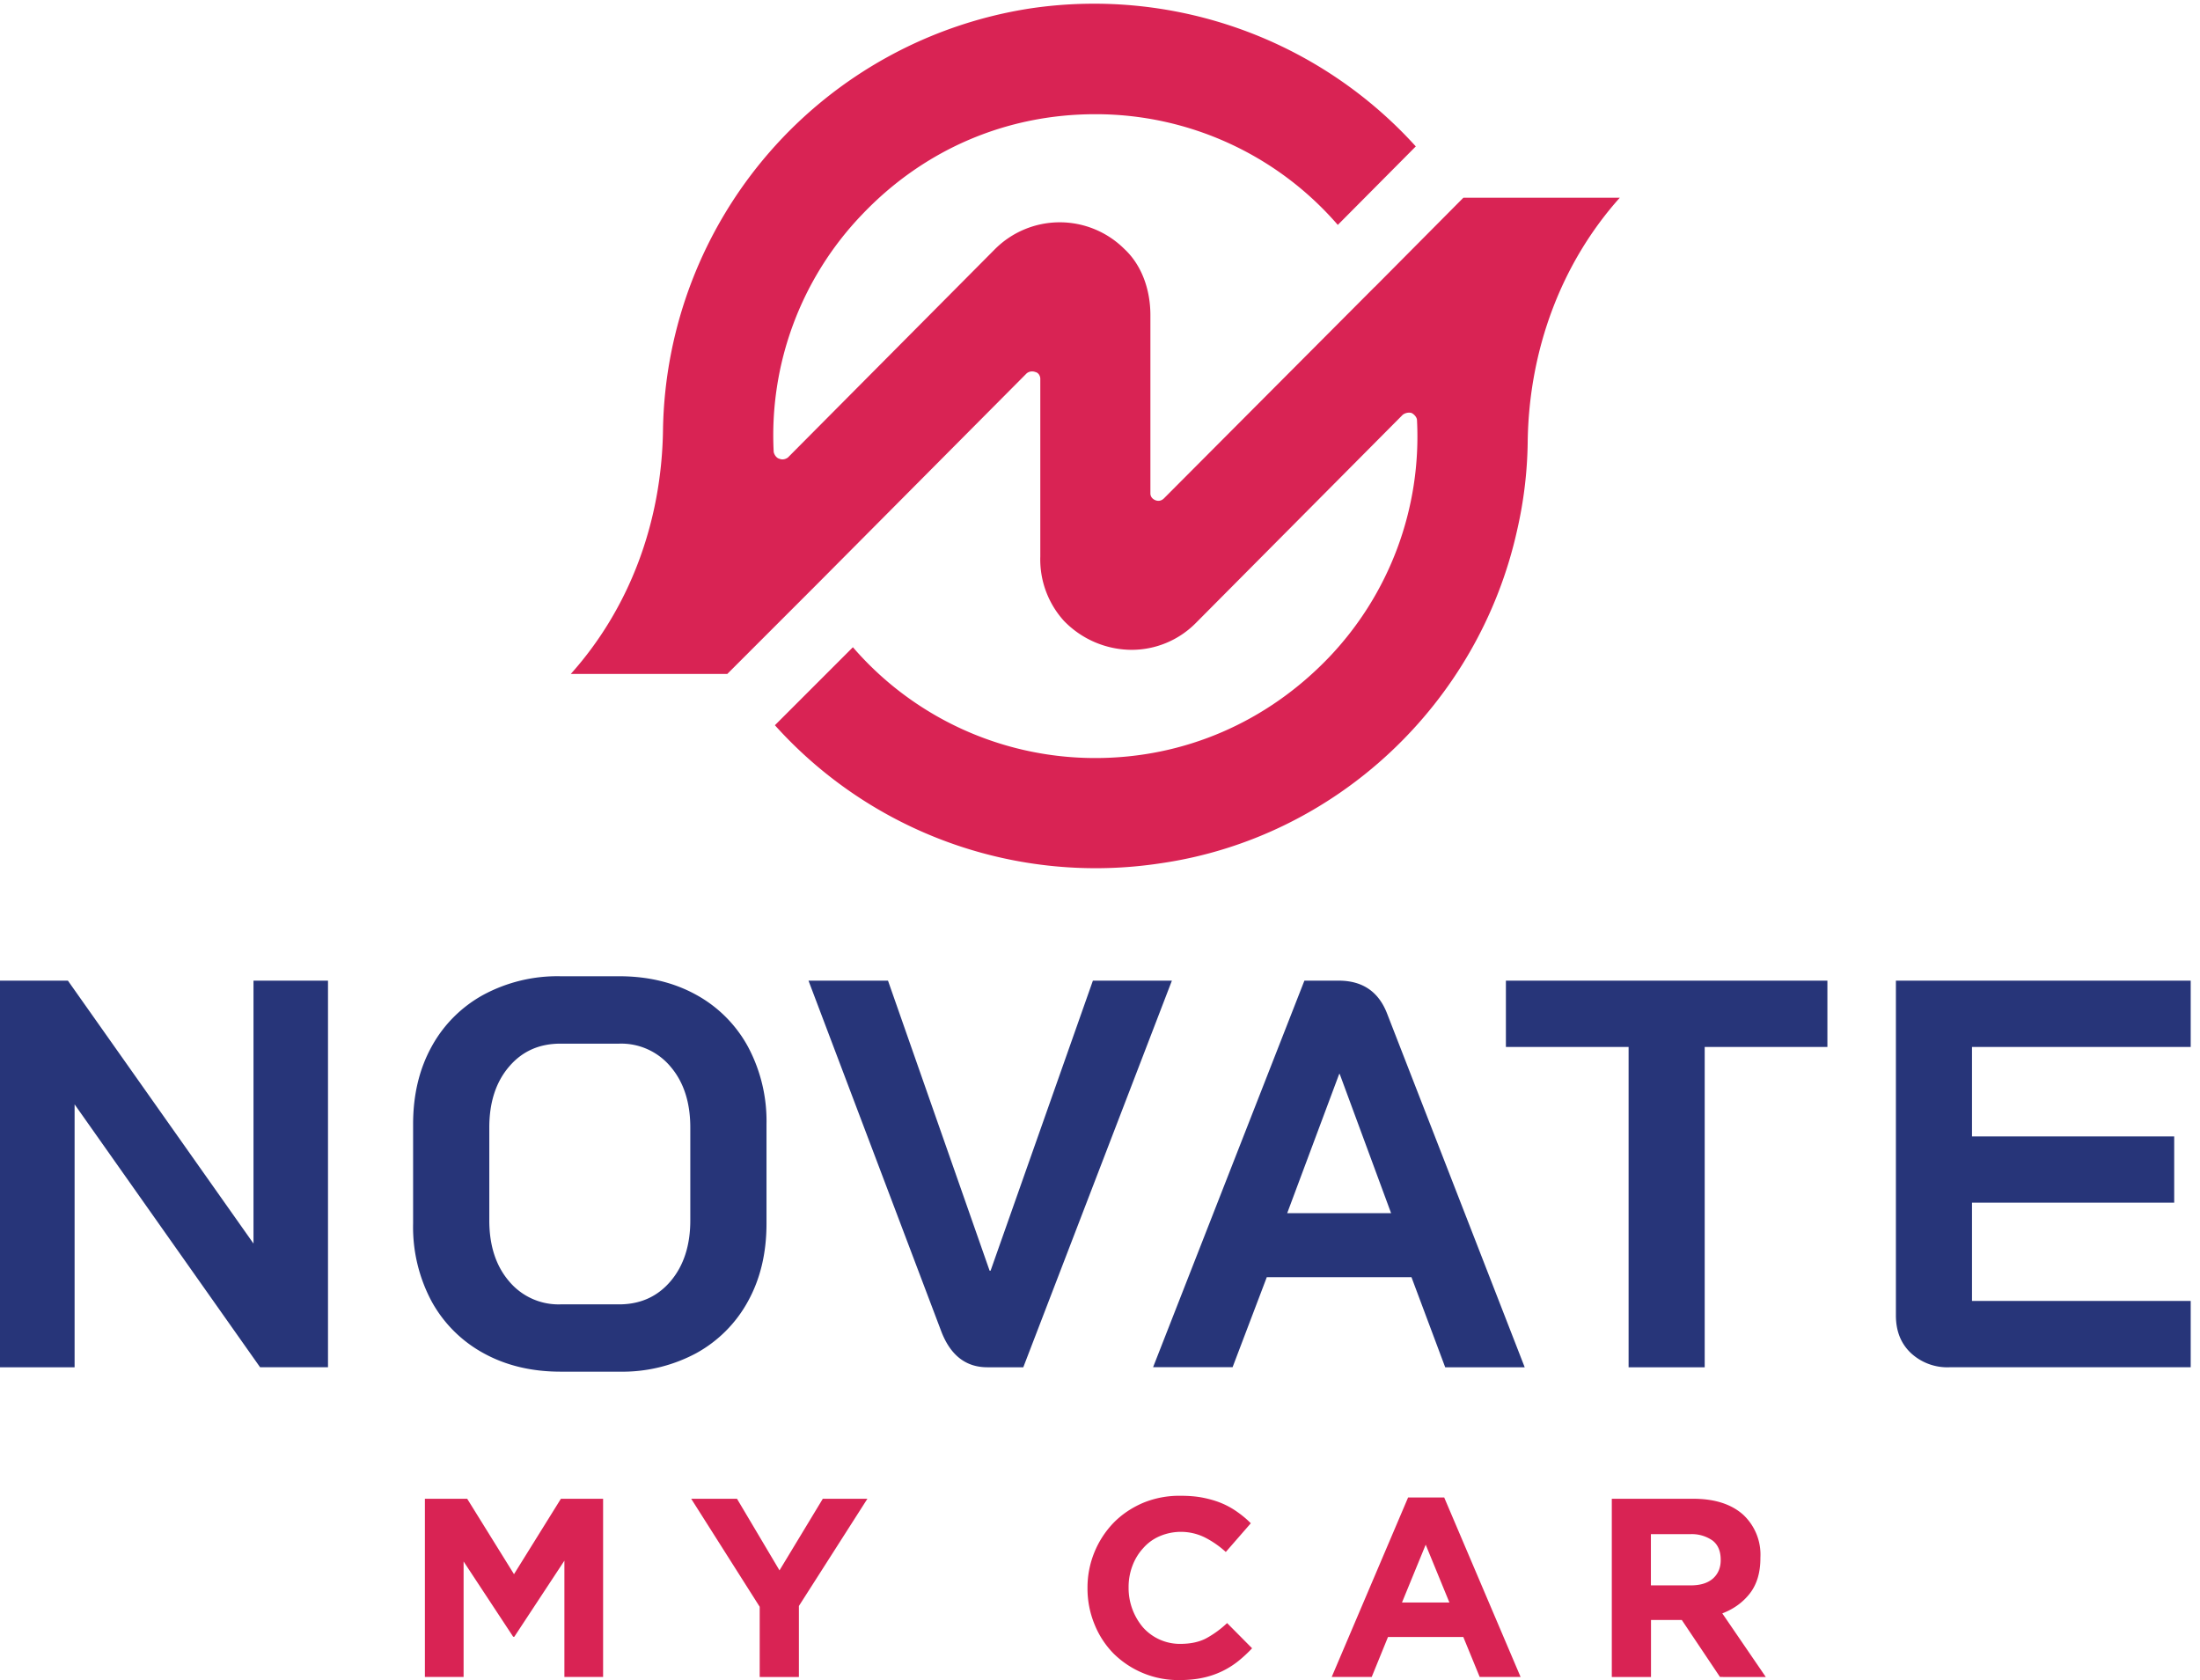
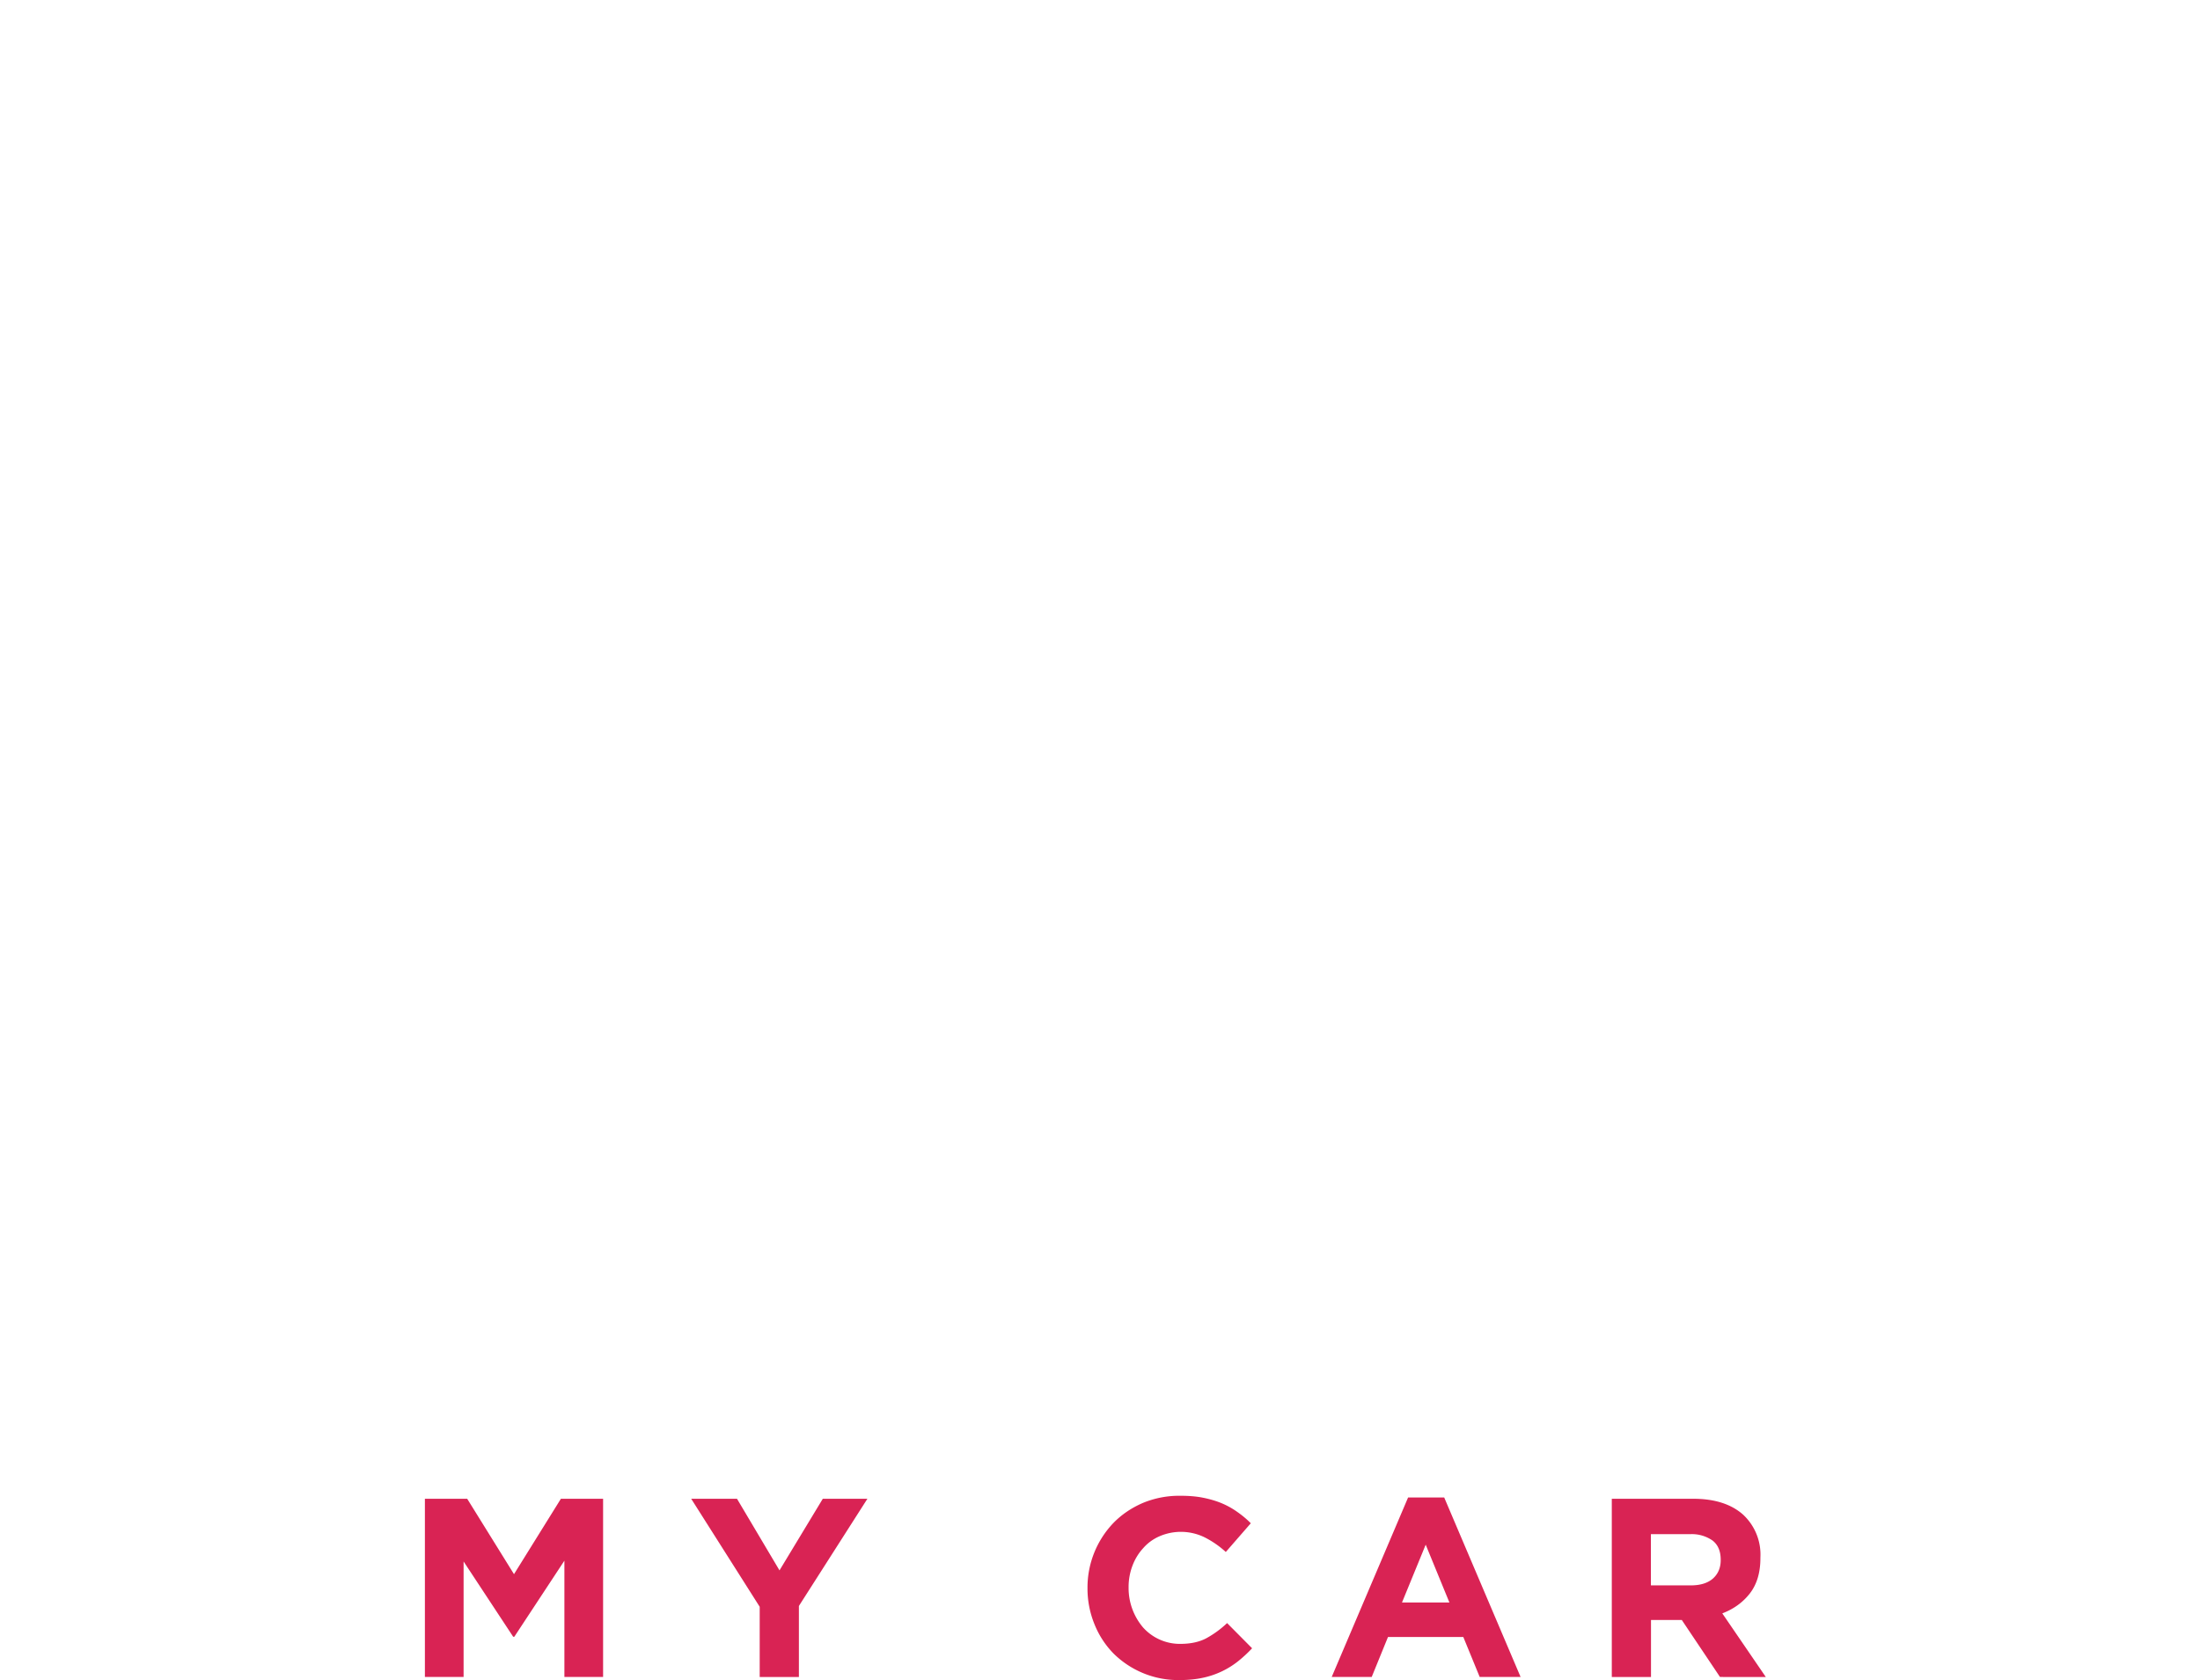
<svg xmlns="http://www.w3.org/2000/svg" viewBox="0 0 220 168">
  <path d="M172.07 155.96c0-.85-.27-1.49-.81-1.91a3.62 3.62 0 0 0-2.27-.64h-3.9v5.12h3.98c.97 0 1.71-.23 2.23-.69.51-.46.77-1.07.77-1.83v-.05Zm-.07 11.73-3.82-5.7h-3.08v5.7h-3.92v-17.82h8.15c2.11 0 3.76.52 4.95 1.56a5.45 5.45 0 0 1 1.76 4.32v.06c0 1.44-.35 2.61-1.05 3.52-.7.9-1.63 1.57-2.76 2l4.35 6.36H172ZM142.57 154.46l-2.37 5.78h4.74l-2.37-5.78Zm5.4 13.23-1.64-4h-7.53l-1.63 4h-4l7.64-17.95h3.61l7.64 17.95h-4.1ZM123.78 166.14a8.48 8.48 0 0 1-3.54 1.64c-.7.15-1.48.22-2.34.22a9.2 9.2 0 0 1-6.55-2.66 8.89 8.89 0 0 1-1.9-2.92 9.41 9.41 0 0 1-.7-3.59v-.05a9.33 9.33 0 0 1 2.6-6.5c.82-.84 1.8-1.5 2.93-1.99a9.5 9.5 0 0 1 3.77-.72c.83 0 1.6.06 2.28.2.69.14 1.3.32 1.87.56a8.1 8.1 0 0 1 1.55.87c.48.34.92.7 1.33 1.12l-2.5 2.87a9.45 9.45 0 0 0-2.13-1.47 5.4 5.4 0 0 0-4.5-.1c-.64.28-1.19.68-1.64 1.2-.46.5-.82 1.09-1.07 1.76a5.98 5.98 0 0 0-.38 2.15v.05a6.08 6.08 0 0 0 1.44 3.95 4.94 4.94 0 0 0 3.72 1.65c1.02 0 1.88-.18 2.59-.55a10 10 0 0 0 2.1-1.53l2.5 2.52c-.46.49-.94.93-1.43 1.32M79.89 160.59v7.1h-3.92v-7.02l-6.85-10.8h4.58l4.25 7.16 4.33-7.16h4.46l-6.85 10.72M56.44 167.69v-11.63l-5.01 7.61h-.11l-4.96-7.53v11.55h-3.87v-17.82h4.23l4.68 7.54 4.69-7.54h4.22v17.82h-3.87" fill="#D92354" />
-   <path d="M191.07 135.28c-1-.96-1.48-2.2-1.48-3.75V98.06h29.48v6.63H197.2v8.95h20.22v6.62H197.2v9.83h21.87v6.63h-24.13a5.35 5.35 0 0 1-3.87-1.44M162.86 104.69h-12.27v-6.63h32.15v6.63h-12.27v32.03h-7.61v-32.03M128.73 121.31h10.38l-5.14-13.92h-.05l-5.2 13.92Zm12.43 6.4h-14.48l-3.42 9h-7.95l15.13-38.65h3.43c2.38 0 4 1.1 4.85 3.32l13.75 35.34h-7.95l-3.37-9ZM94.15 133.19l-13.3-35.13h7.95l10.16 29h.1l10.23-29h7.9l-14.86 38.66h-3.6c-2.13 0-3.66-1.18-4.58-3.53M61.9 130.43c2.14 0 3.86-.78 5.17-2.33 1.3-1.54 1.96-3.57 1.96-6.07v-9.28c0-2.5-.65-4.53-1.96-6.07a6.43 6.43 0 0 0-5.16-2.32h-5.86c-2.14 0-3.85.77-5.16 2.32-1.31 1.54-1.96 3.57-1.96 6.07v9.28c0 2.5.65 4.53 1.96 6.07a6.44 6.44 0 0 0 5.16 2.33h5.86Zm-13.55 4.88a13.04 13.04 0 0 1-5.2-5.2 15.76 15.76 0 0 1-1.84-7.75v-9.94c0-2.95.62-5.53 1.85-7.76a13.02 13.02 0 0 1 5.19-5.19 15.62 15.62 0 0 1 7.7-1.85h5.86c2.9 0 5.47.62 7.7 1.85a13.01 13.01 0 0 1 5.19 5.2 15.77 15.77 0 0 1 1.85 7.75v9.94c0 2.95-.62 5.53-1.85 7.76a13.04 13.04 0 0 1-5.19 5.2 15.65 15.65 0 0 1-7.7 1.84h-5.86c-2.9 0-5.47-.62-7.7-1.85ZM0 98.06h6.79l18.56 26.29V98.06h7.45v38.66h-6.79L7.46 110.43v26.29H0V98.06" fill="#273579" />
-   <path d="M161.99 19.76c-5.82 6.5-9.1 15.15-9.22 24.43a41.56 41.56 0 0 1-1.05 8.79c-3.83 17.38-18.12 30.8-35.63 33.34a43.13 43.13 0 0 1-38.6-13.8l7.8-7.8a32.01 32.01 0 0 0 24.24 11.08c8.91 0 17.14-3.59 23.32-10.02a31.96 31.96 0 0 0 8.85-23.75c0-.31-.3-.62-.56-.74-.3-.07-.61 0-.86.18l-20.72 20.85a9.03 9.03 0 0 1-6.44 2.66 9.47 9.47 0 0 1-6.74-2.91 9.15 9.15 0 0 1-2.35-6.43V37.88c0-.3-.19-.62-.5-.68a.87.87 0 0 0-.86.13L81.64 58.48l-.06.06-8.85 8.85H57.08c5.82-6.5 9.1-15.1 9.22-24.44A43.35 43.35 0 0 1 103.04.84a43.4 43.4 0 0 1 38.54 13.8l-7.8 7.85a32.01 32.01 0 0 0-24.25-11.07c-8.9 0-17.13 3.53-23.31 10.02a31.87 31.87 0 0 0-8.85 23.75c.06.31.3.62.56.68.3.13.61.06.86-.12l20.72-20.85a9.16 9.16 0 0 1 12.93 0c1.67 1.55 2.6 3.96 2.6 6.62v17.82c0 .3.18.55.5.68.3.12.61.06.86-.19l21.03-21.1.06-.05 8.85-8.91h15.65" fill="#D92354" />
</svg>